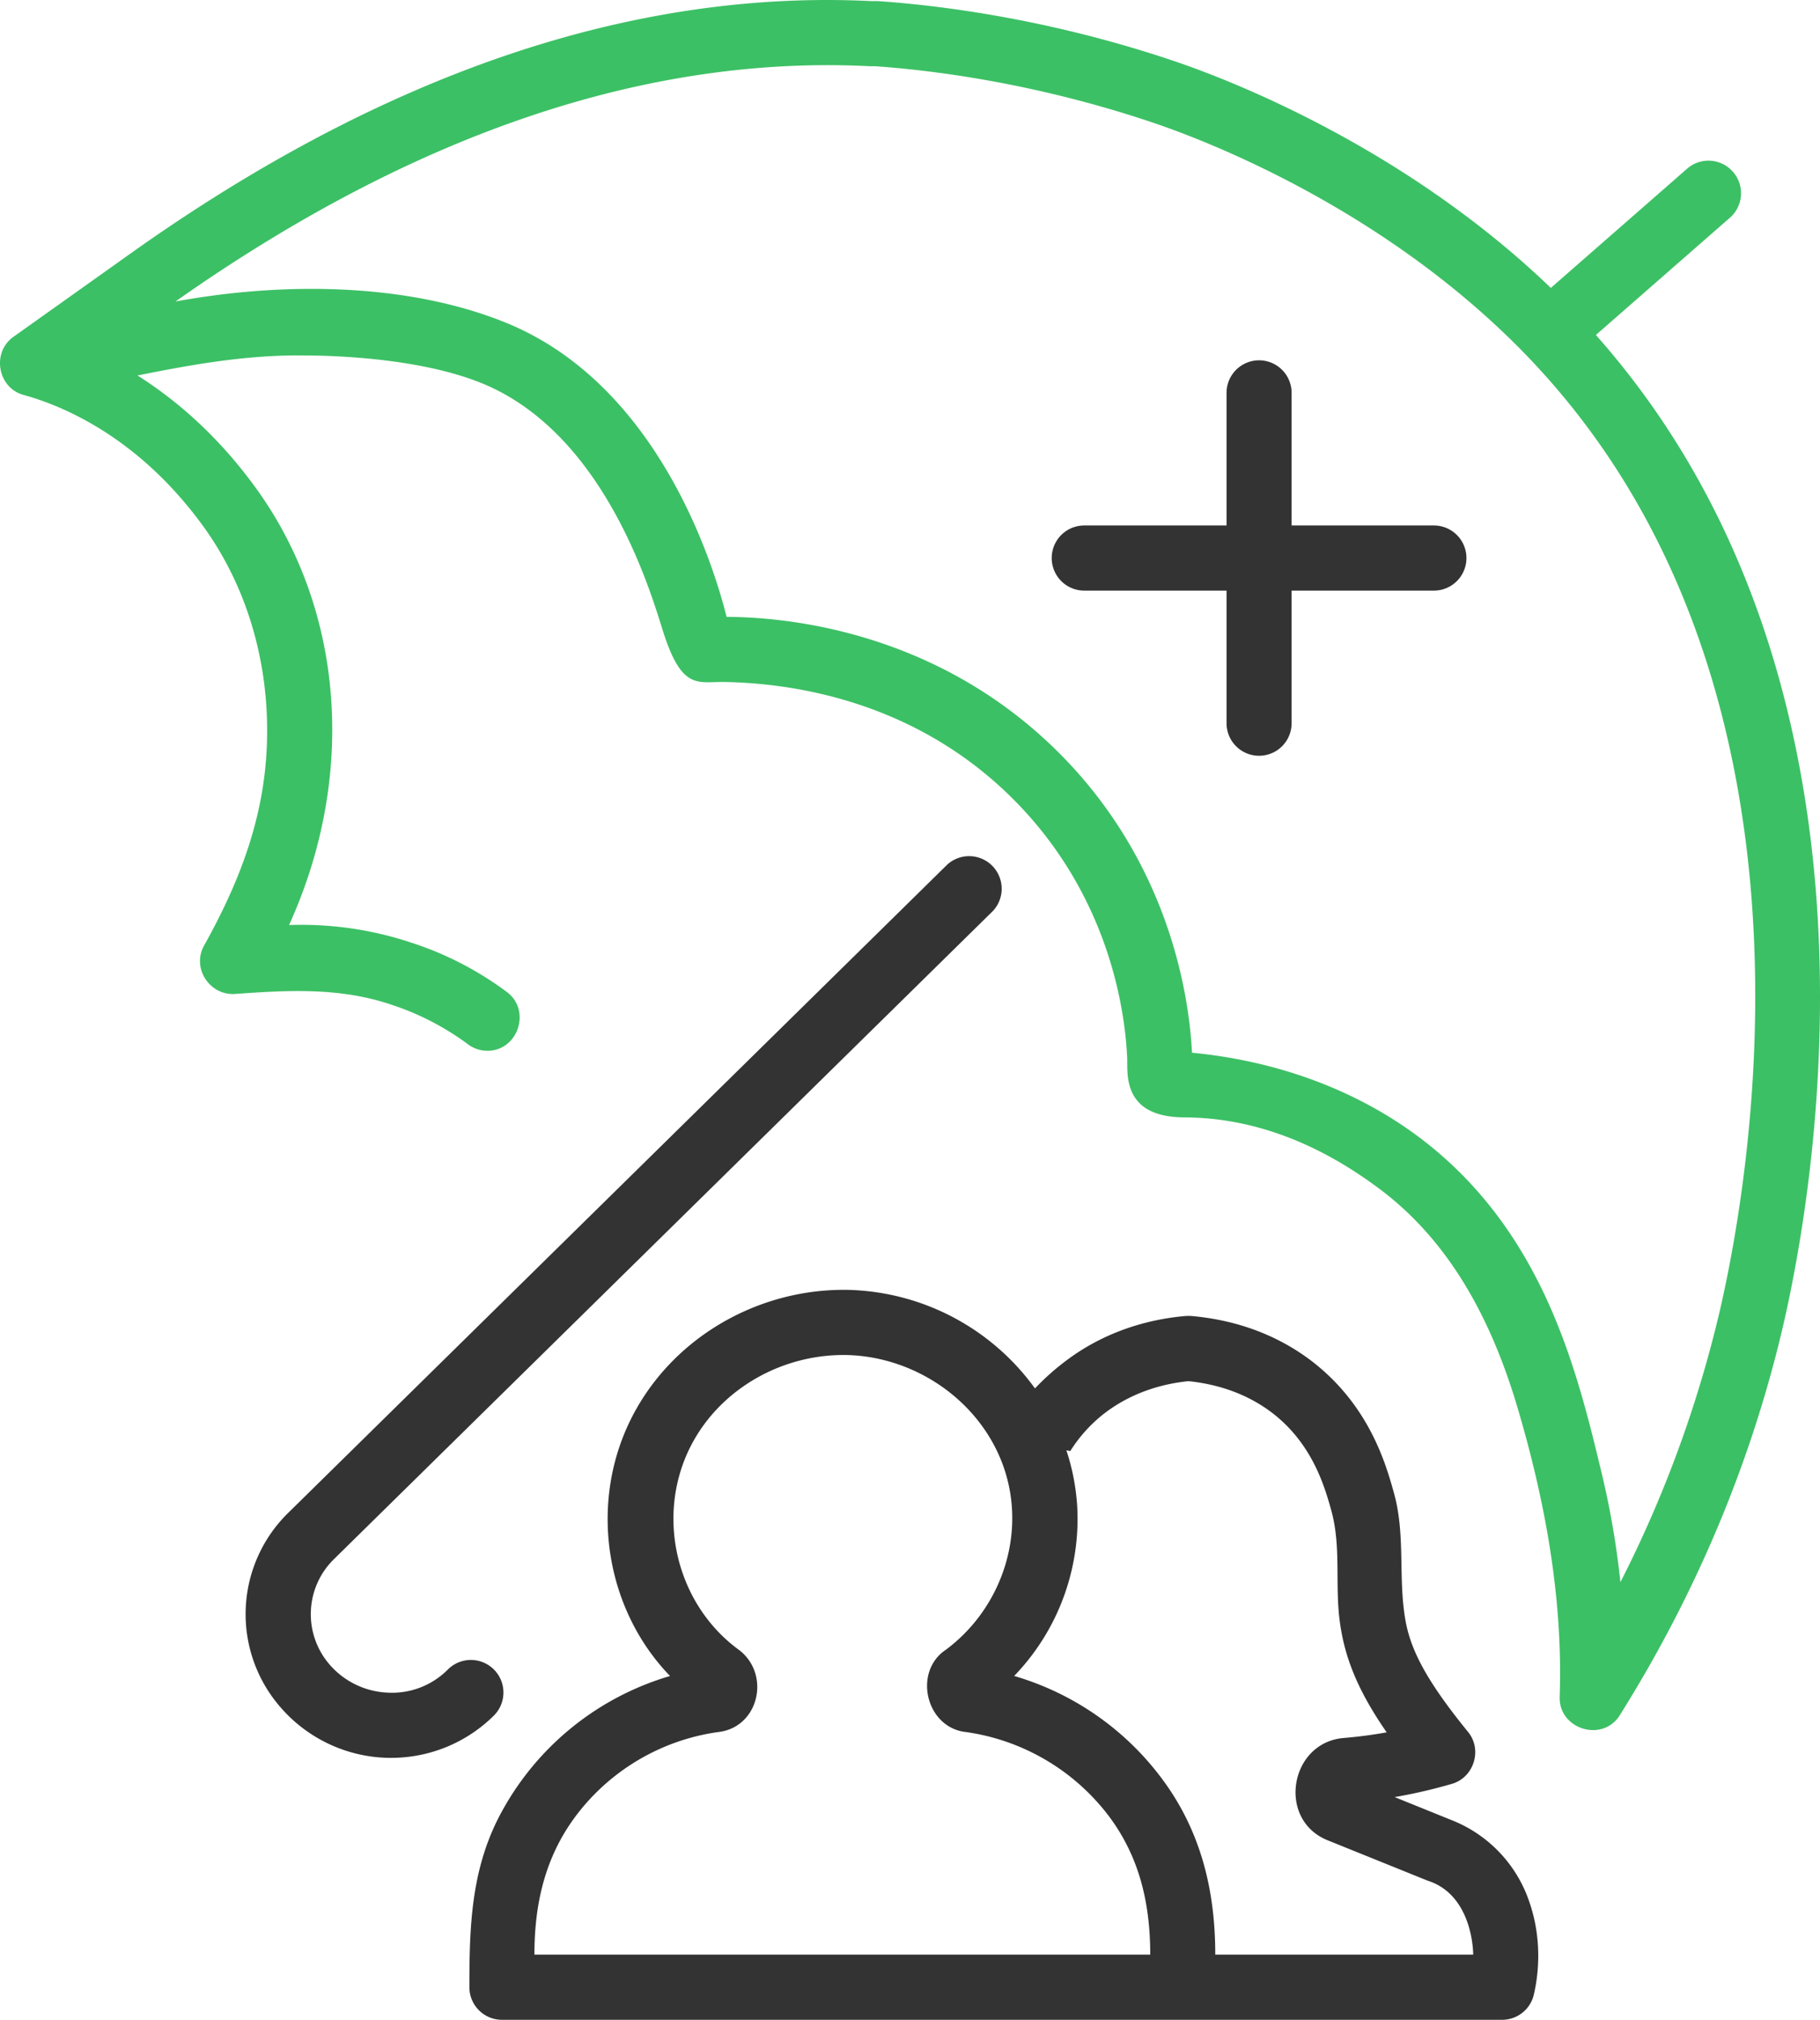
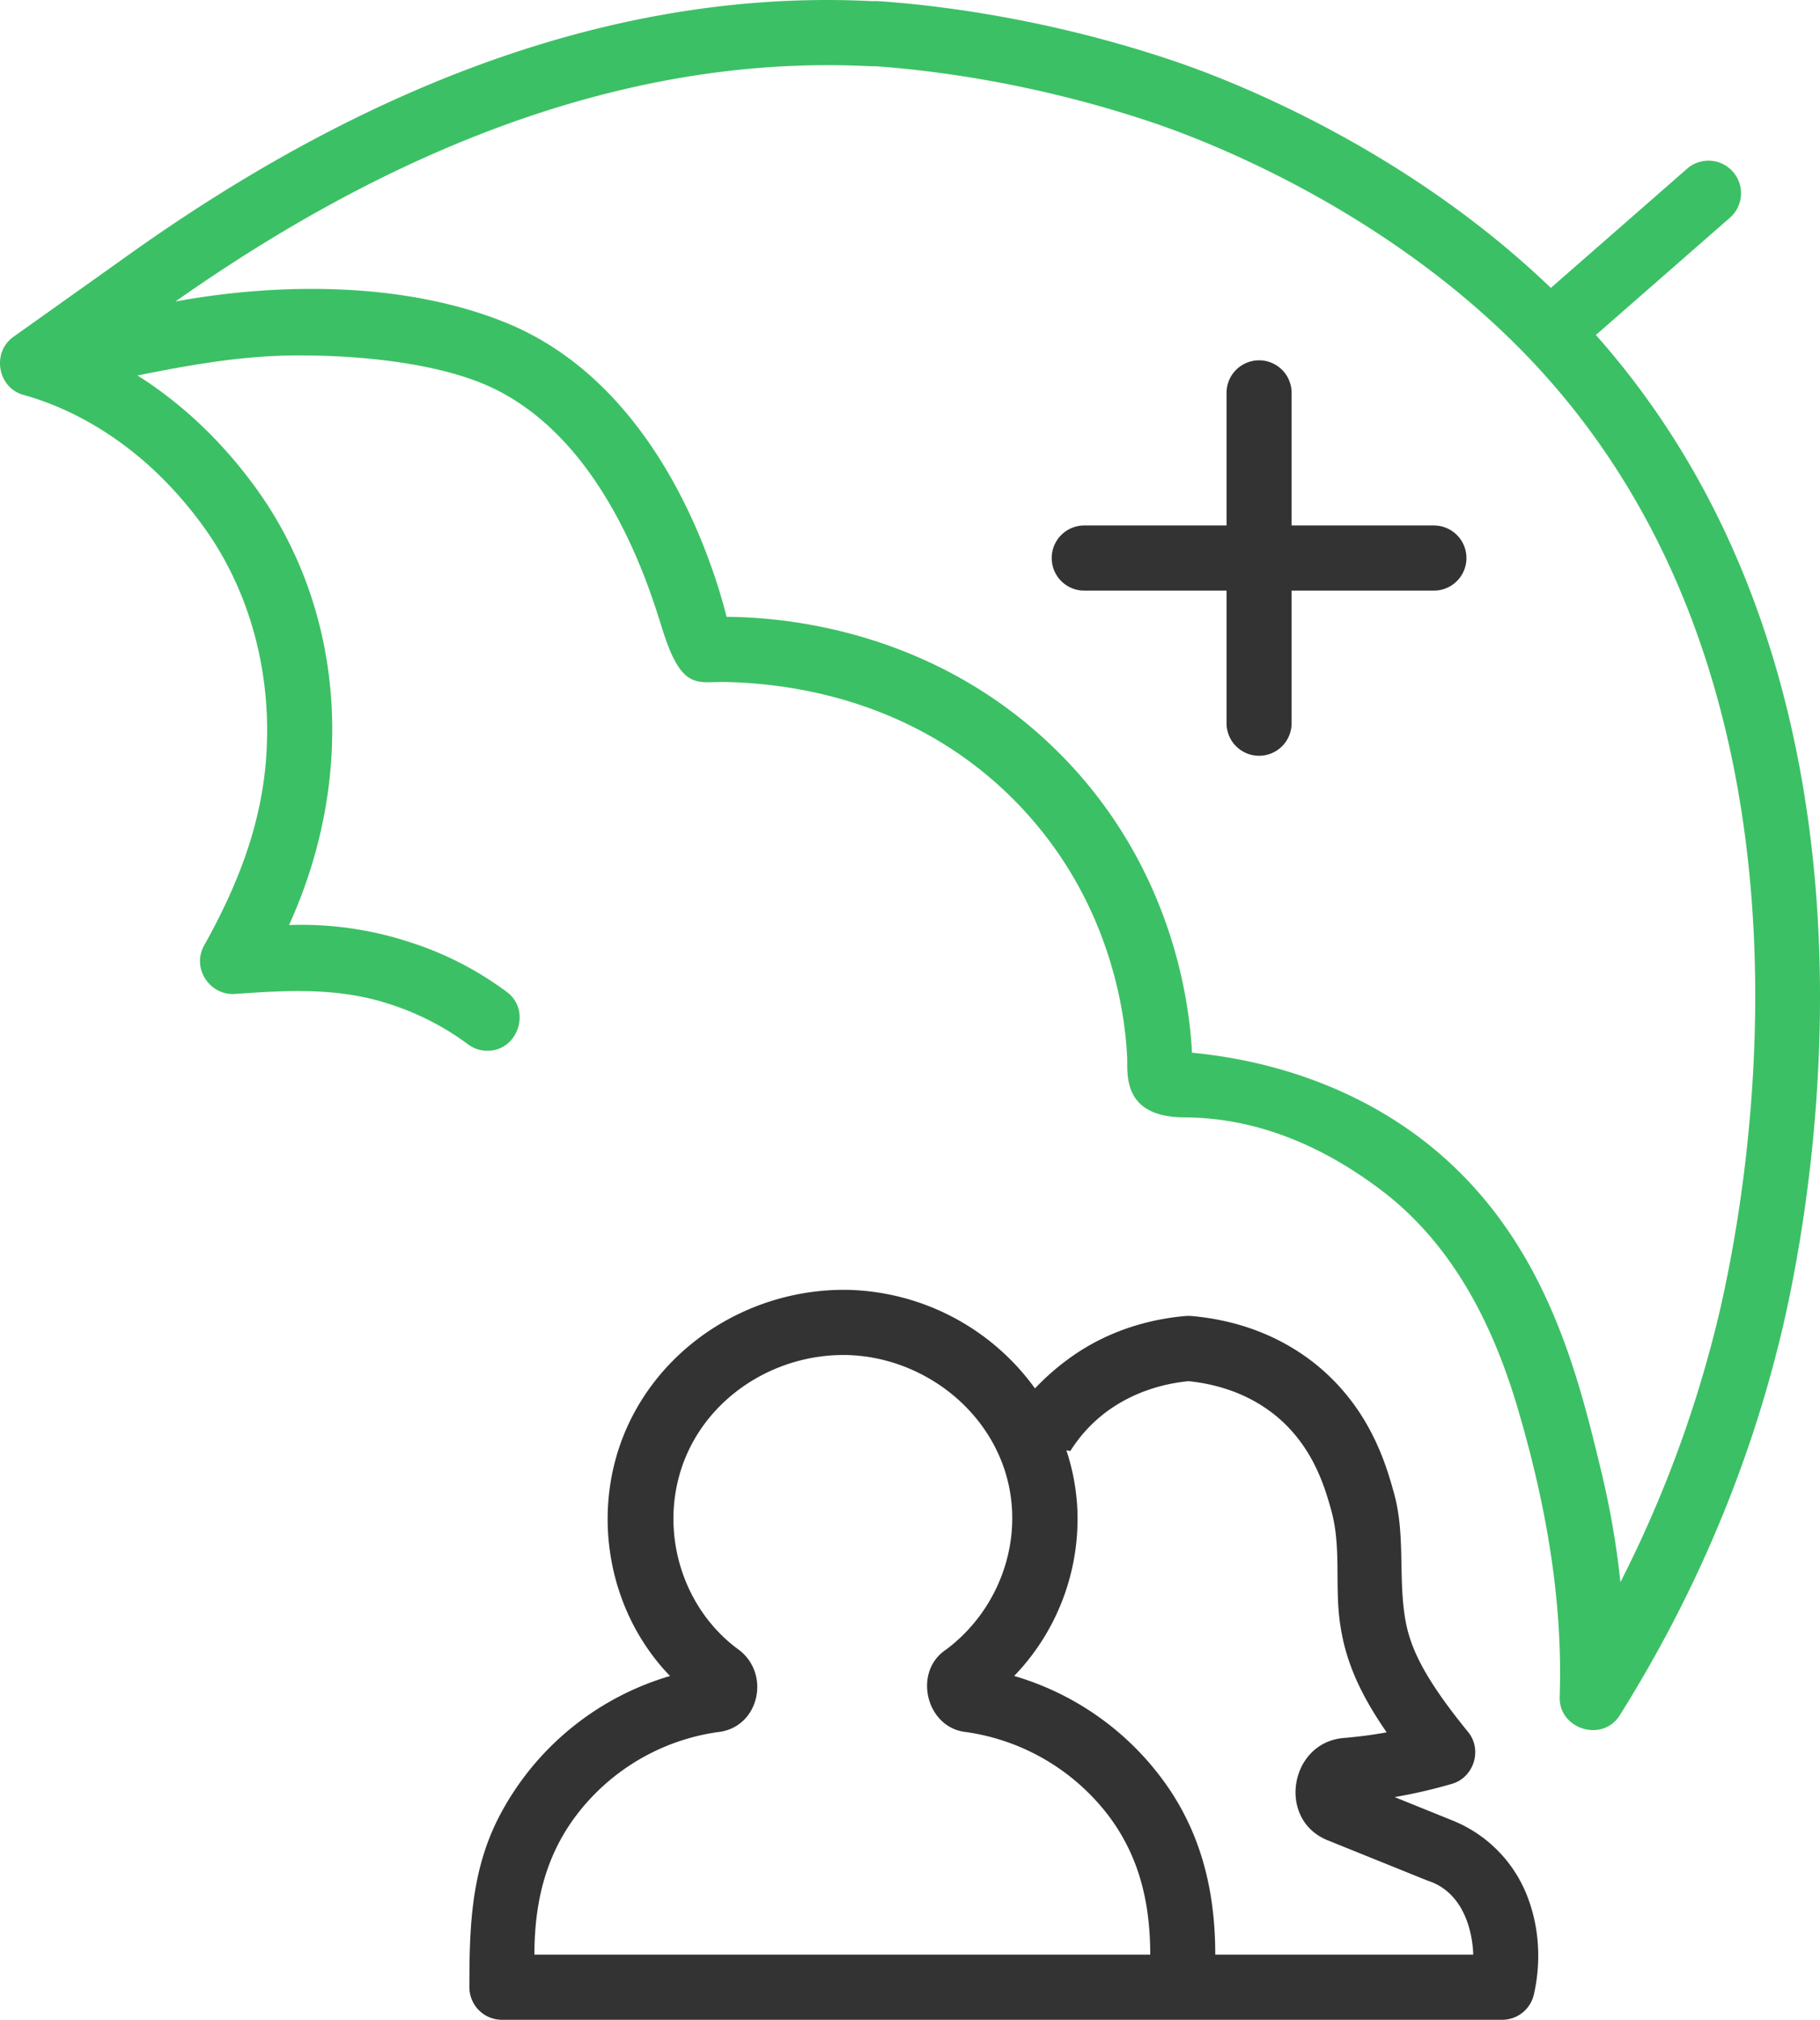
<svg xmlns="http://www.w3.org/2000/svg" width="55" height="61">
  <g fill="none">
-     <path d="M11.822 53.09a4.426 4.426 0 01-3.385-1.575 4.278 4.278 0 01.286-5.838l19.908-19.57a.984.984 0 011.377 1.403L10.1 47.08a2.323 2.323 0 00-.158 3.17 2.457 2.457 0 001.77.869 2.375 2.375 0 001.825-.701.983.983 0 111.386 1.396 4.405 4.405 0 01-3.1 1.275z" fill="#333" />
    <path d="M48.227 10.117l4.081-3.568a.984.984 0 00-1.292-1.482l-4.15 3.628c-4.482-4.304-9.823-6.328-11.424-6.864C31.579.53 28.212.148 26.549.035a1.022 1.022 0 00-.067-.002h-.163c-7.246-.357-14.776 2.214-22.398 7.64l-3.52 2.503c-.657.47-.474 1.537.31 1.751 1.186.326 3.468 1.273 5.418 3.949 1.49 2.046 2.113 4.617 1.905 7.127-.169 2.024-.892 3.806-1.867 5.555-.378.677.165 1.506.927 1.461 1.612-.115 3.169-.205 4.735.324a8.135 8.135 0 012.315 1.197.98.98 0 00.587.195c.923 0 1.33-1.219.59-1.773a9.962 9.962 0 00-2.873-1.487 10.525 10.525 0 00-3.713-.538c2.049-4.498 1.668-9.535-1.019-13.221-1.148-1.576-2.408-2.648-3.56-3.376 1.673-.337 3.334-.63 5.05-.604.78 0 3.47.061 5.384.85 3.809 1.575 5.155 6.594 5.47 7.553.566 1.727 1.037 1.44 1.86 1.458 1.533.034 5.444.338 8.624 3.464 2.986 2.936 3.455 6.487 3.518 7.875.02.473-.169 1.802 1.728 1.81 2.311.011 4.3.954 5.941 2.192 2.157 1.63 3.38 4.045 4.132 6.589.838 2.834 1.371 5.754 1.27 8.72-.032.975 1.293 1.389 1.815.557 2.319-3.694 3.982-7.661 4.944-11.794 1.022-4.438 3.565-19.495-5.665-29.893zm3.75 29.449a36.265 36.265 0 01-3.008 8.217 25.883 25.883 0 00-.565-3.286l-.017-.072c-.74-3.058-1.75-7.246-5.473-10.058-1.9-1.433-4.285-2.323-6.892-2.574-.083-1.66-.658-5.75-4.1-9.135-3.672-3.61-8.163-4.022-9.964-4.028-.418-1.659-2.091-6.99-6.619-8.863C12.3 8.515 8.487 8.52 5.302 9.106c7.178-5.053 14.216-7.44 20.944-7.108a.806.806 0 00.049.002h.154c1.58.11 4.739.475 8.368 1.696 1.59.533 7.113 2.626 11.425 7.154 9.226 9.697 6.722 24.433 5.735 28.716z" fill="#3CC065" />
    <path d="M46.105 57.147a4.036 4.036 0 00-2.227-2.173l-1.732-.7c.582-.1 1.16-.234 1.731-.4.665-.193.927-1.03.488-1.567-1.44-1.765-1.804-2.678-1.926-3.583-.171-1.231.024-2.427-.317-3.645-.24-.856-.739-2.637-2.492-3.98-1.021-.773-2.236-1.228-3.61-1.353a1.25 1.25 0 00-.193-.001c-.938.08-2.327.378-3.62 1.357a7.31 7.31 0 00-.93.83 7.184 7.184 0 00-5.594-2.975c-2.8-.074-5.5 1.5-6.694 4.062-1.171 2.514-.67 5.602 1.259 7.598a8.525 8.525 0 00-5.185 4.286c-.832 1.638-.878 3.325-.878 5.113 0 .543.44.984.983.984h30.227a.983.983 0 00.957-.76c.14-.6.295-1.8-.247-3.093zM34.76 59.032H16.15c0-1.533.32-2.95 1.257-4.196a6.516 6.516 0 014.273-2.523c1.25-.123 1.623-1.735.66-2.478-1.631-1.181-2.347-3.322-1.816-5.258.616-2.252 2.804-3.712 5.101-3.653 1.998.062 3.879 1.316 4.63 3.183.821 2.046.085 4.408-1.667 5.714-1.01.669-.604 2.358.601 2.488a6.574 6.574 0 014.311 2.527c.94 1.245 1.26 2.662 1.26 4.196zm1.965 0c0-1.801-.373-3.49-1.391-5.003a8.56 8.56 0 00-4.686-3.413 6.832 6.832 0 001.904-5.135 6.636 6.636 0 00-.326-1.679l.119.02a4.39 4.39 0 011.052-1.154c.88-.666 1.843-.89 2.52-.955.972.1 1.821.421 2.522.952 1.228.94 1.593 2.245 1.79 2.944.31 1.11.105 2.253.262 3.382.148 1.1.565 2.103 1.414 3.328-.429.077-.859.133-1.285.169-1.65.124-2.047 2.483-.485 3.096l3.005 1.213c1.264.4 1.376 1.912 1.38 2.235h-7.795zm6.608-43.162h-4.301v-4.005a.983.983 0 10-1.966 0v4.005h-4.3a.983.983 0 000 1.967h4.3v4.005a.983.983 0 101.966 0v-4.005h4.3a.983.983 0 000-1.967z" fill="#333" />
  </g>
</svg>